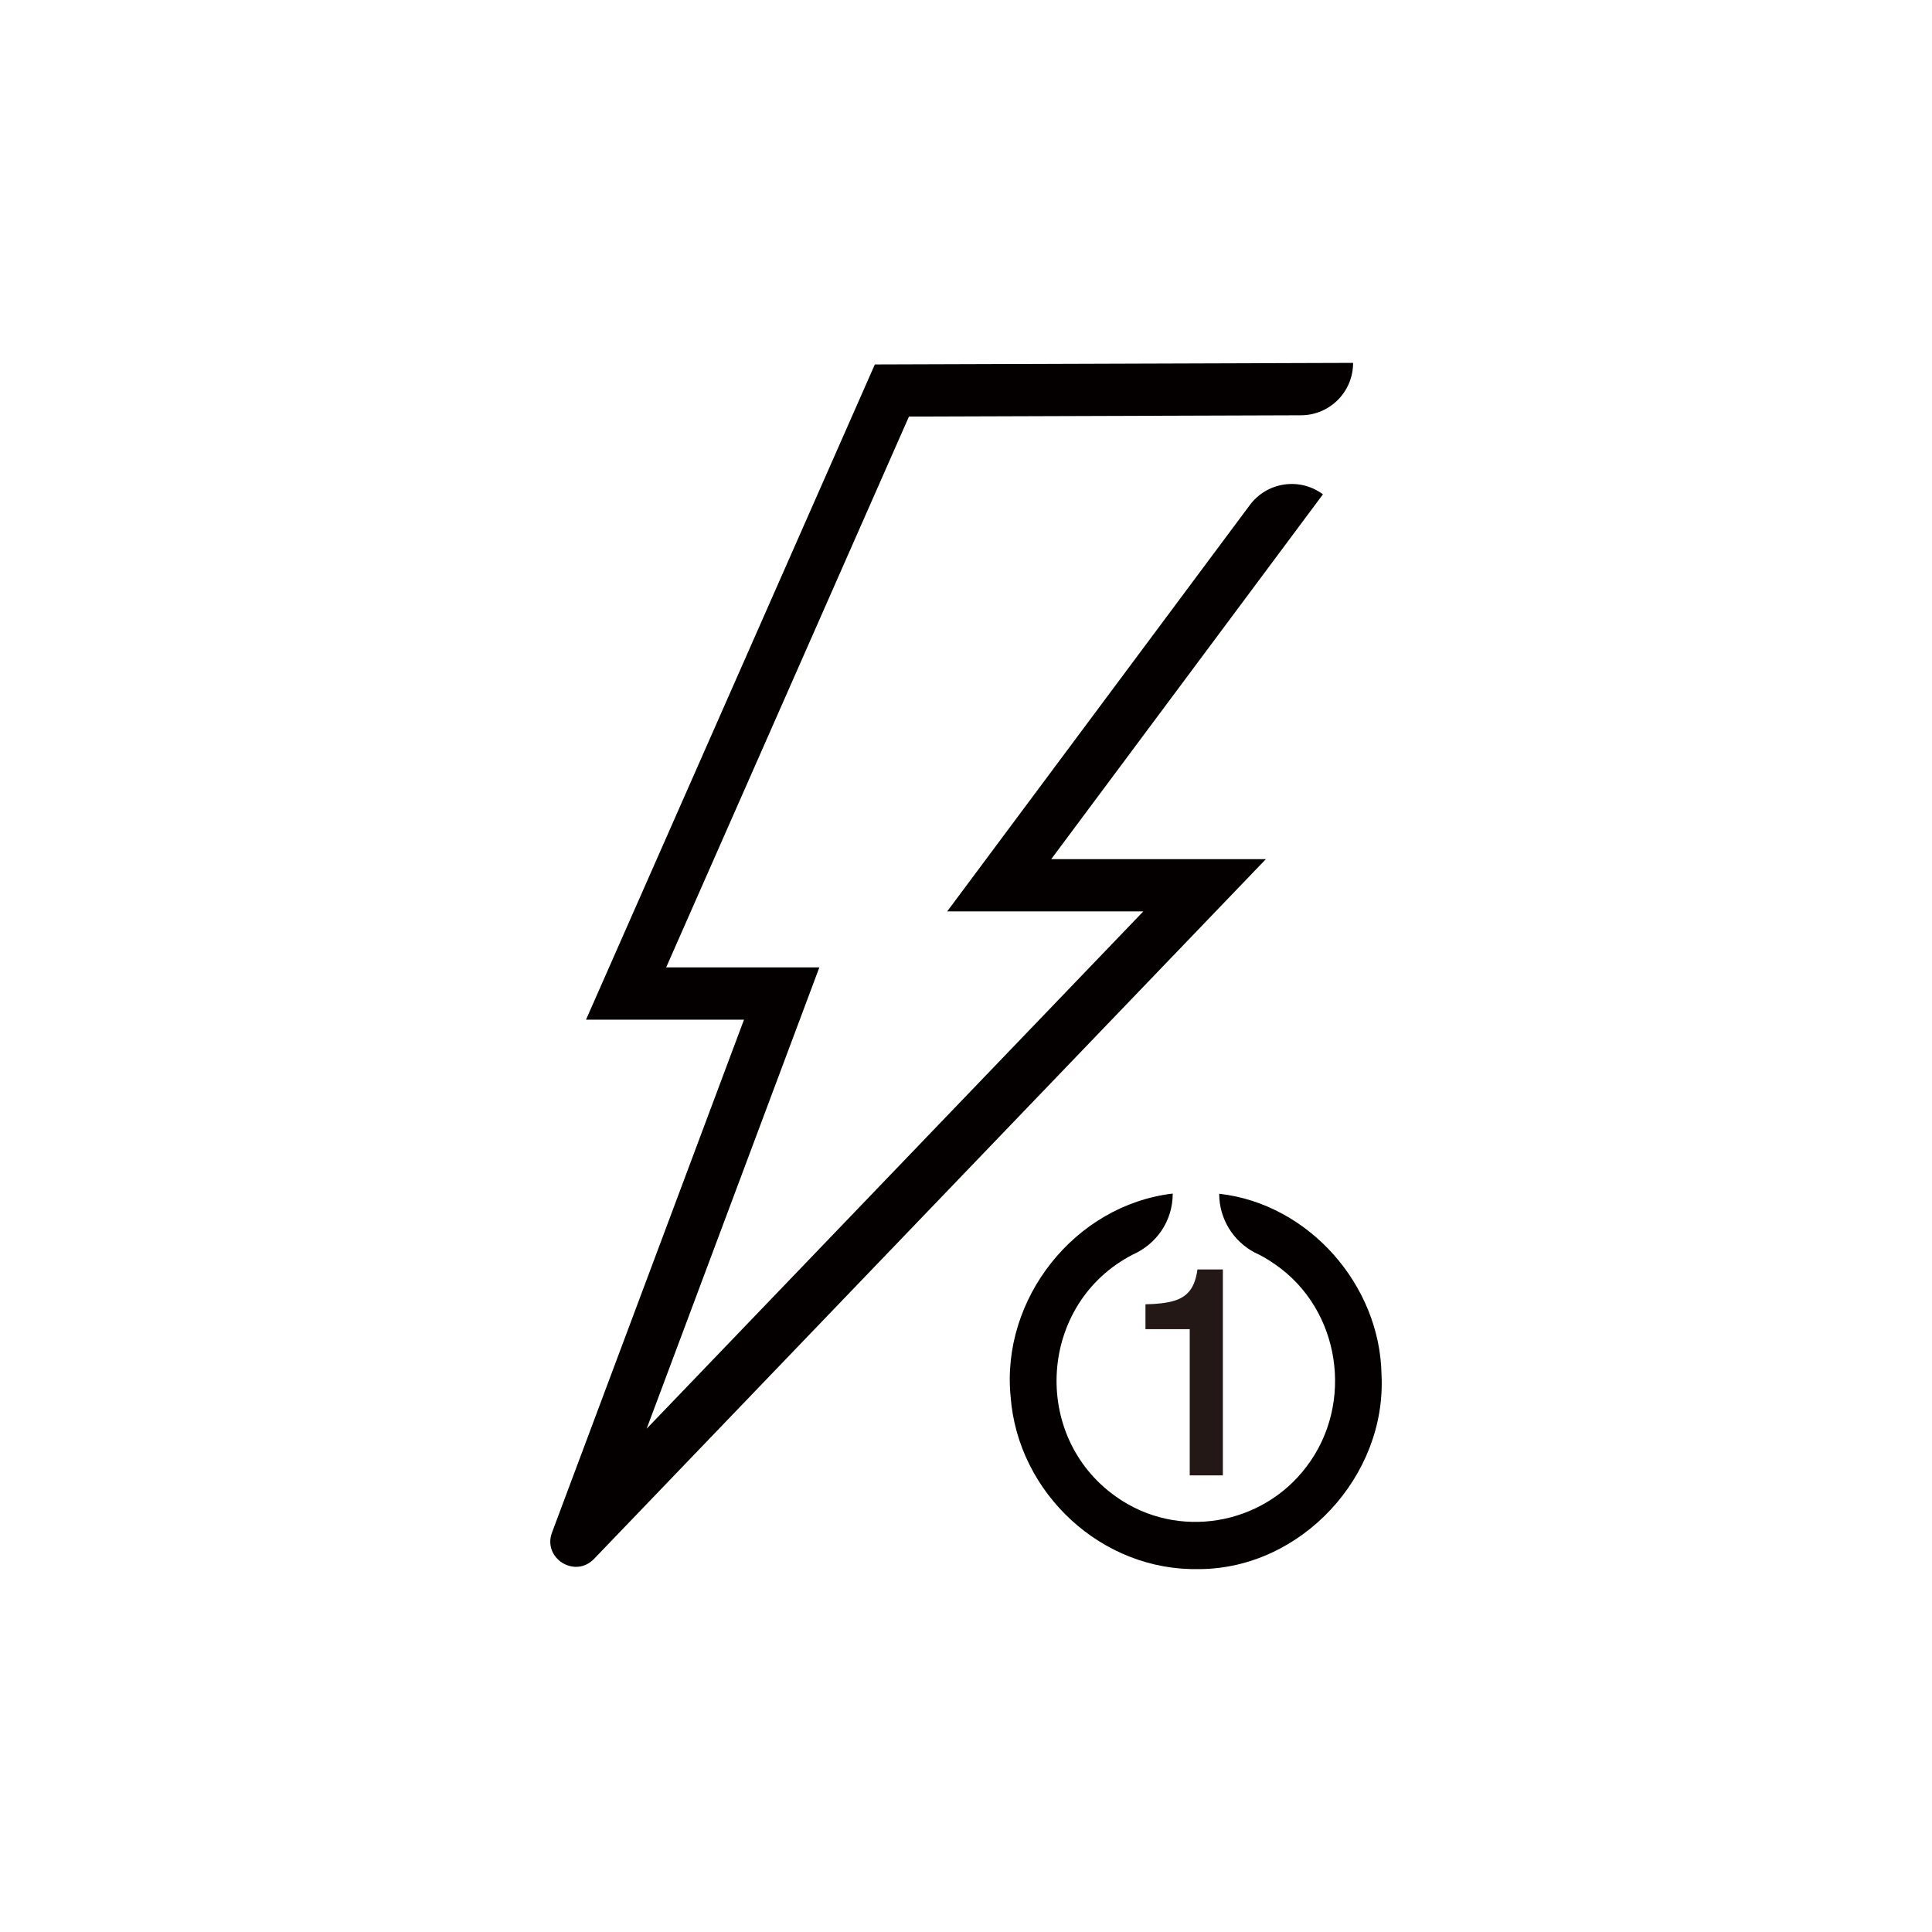
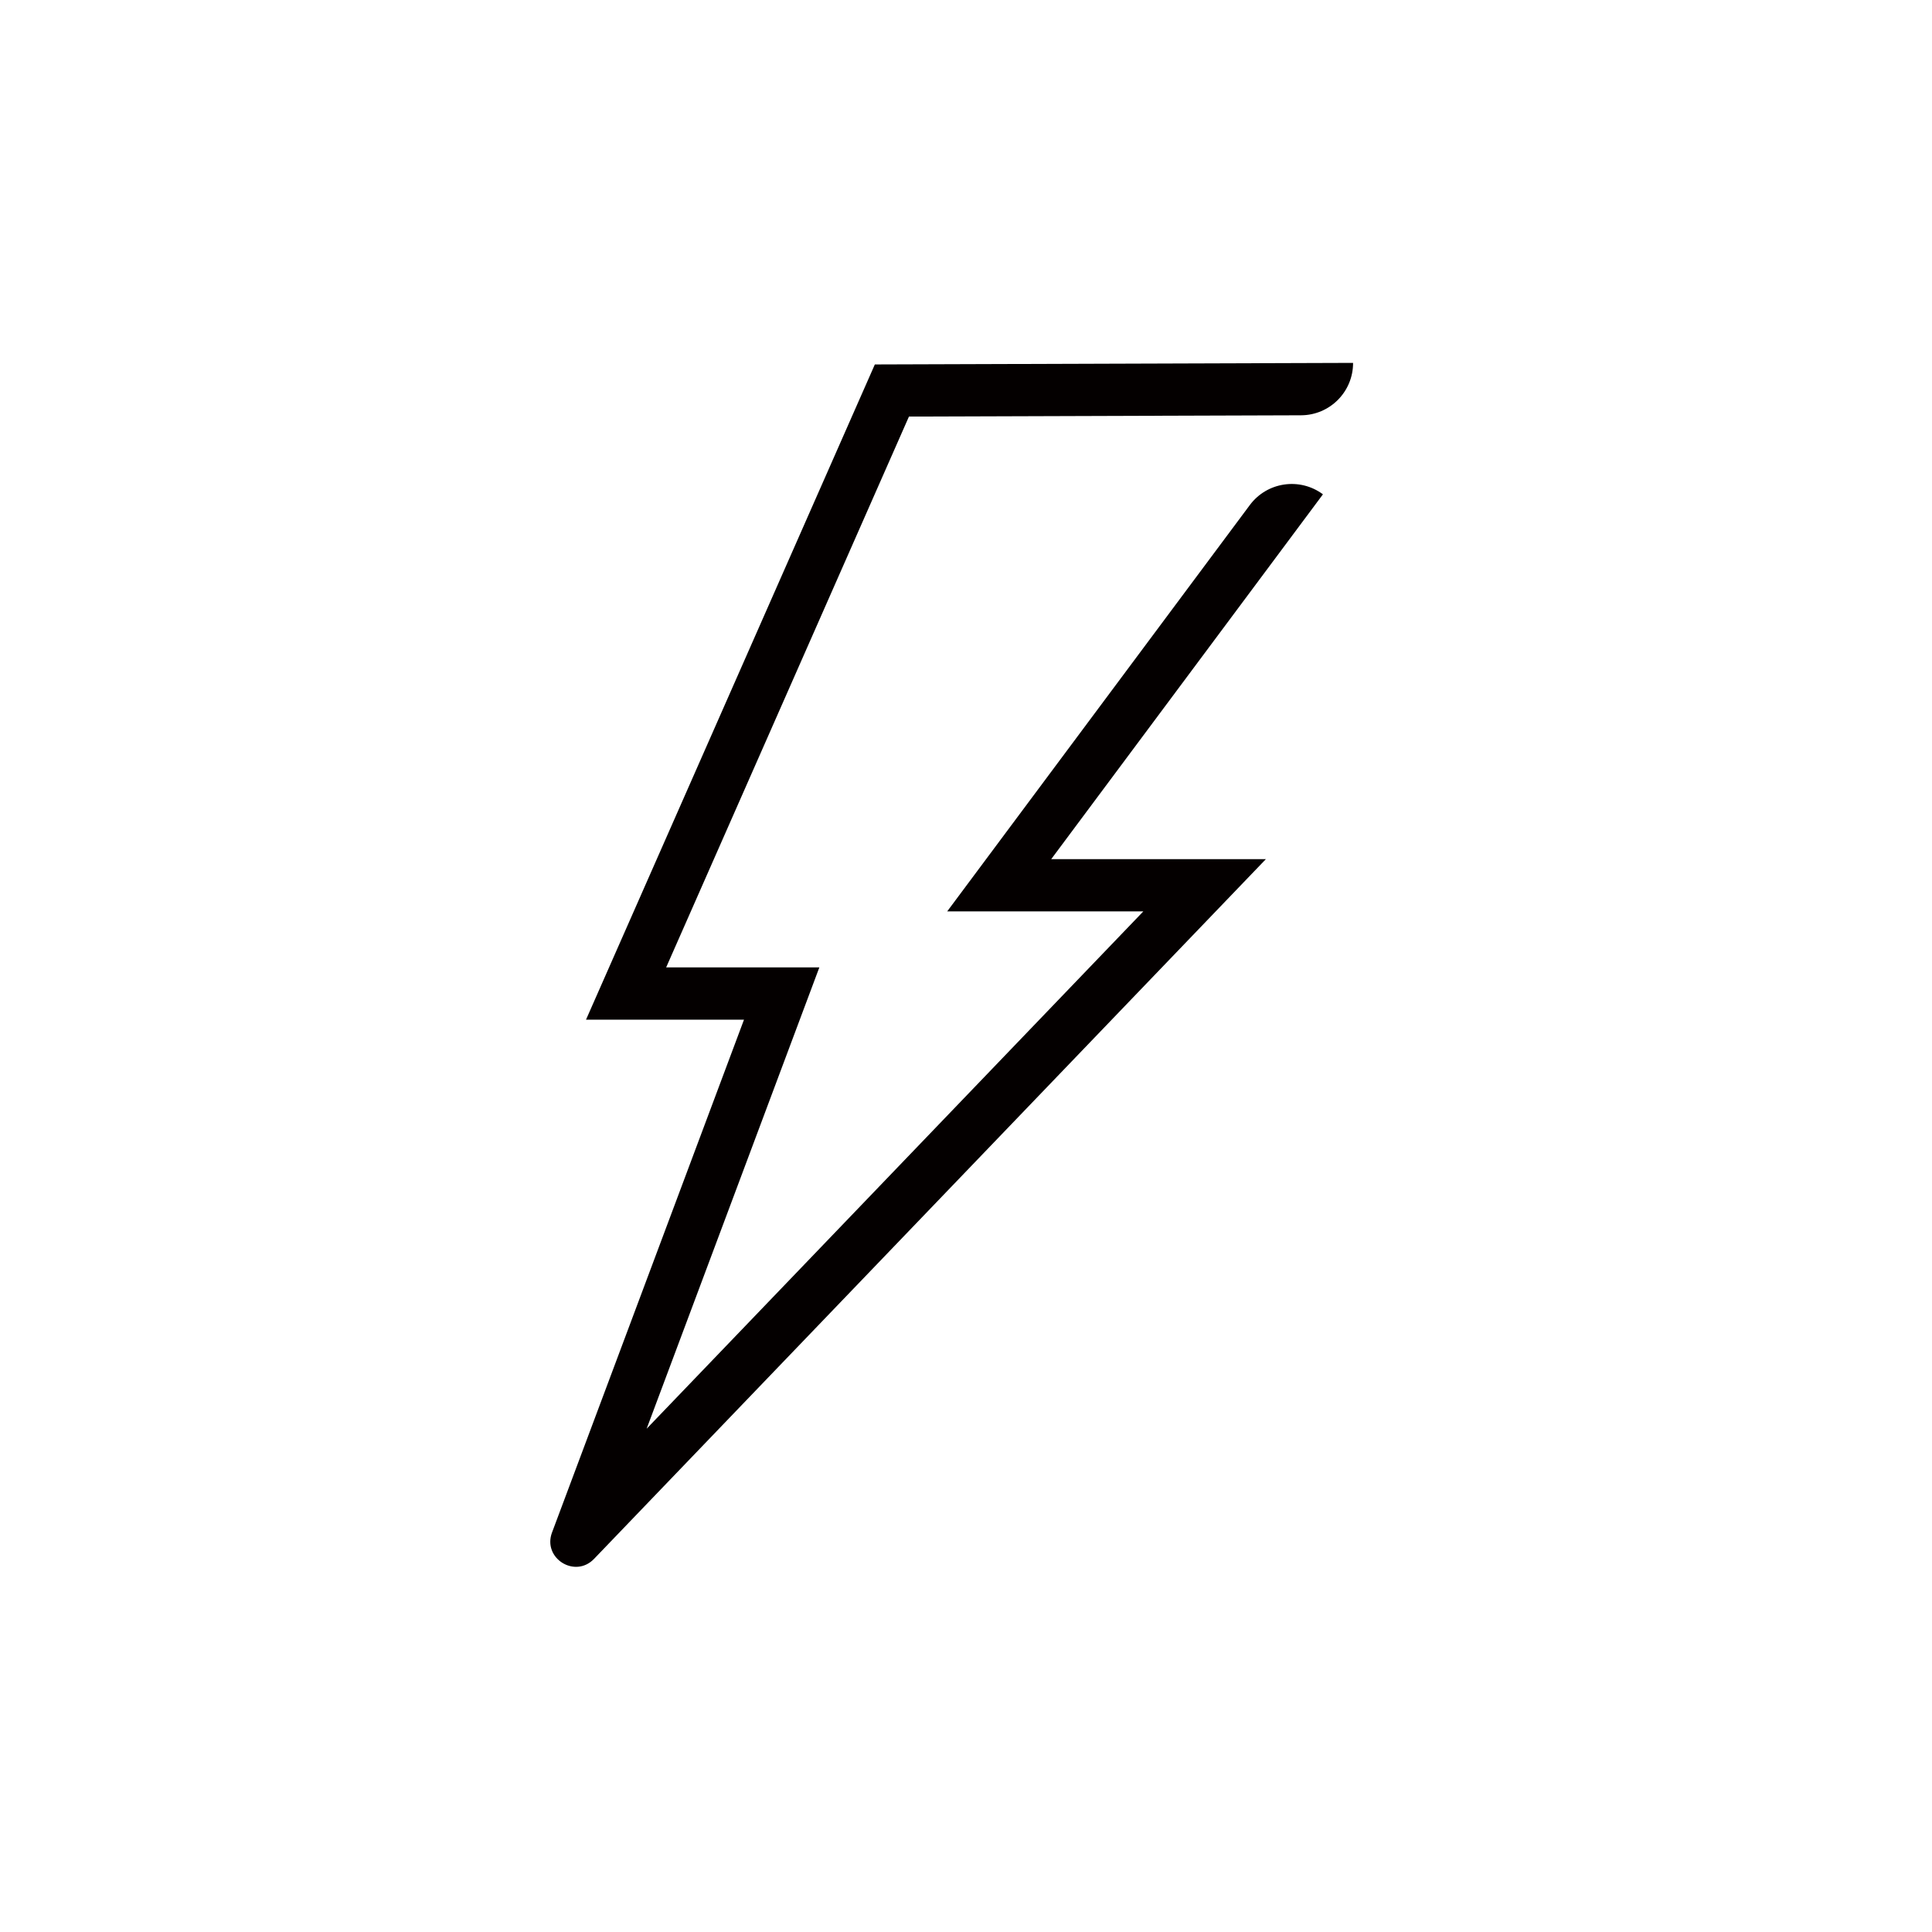
<svg xmlns="http://www.w3.org/2000/svg" id="_图层_2" data-sanitized-data-name="图层 2" data-name="图层 2" viewBox="0 0 816.22 816.22">
  <defs>
    <style>
      .cls-1 {
        fill: none;
      }

      .cls-1, .cls-2, .cls-3 {
        stroke-width: 0px;
      }

      .cls-2 {
        fill: #231815;
      }

      .cls-3 {
        fill: #040000;
      }
    </style>
  </defs>
  <g id="_图层_1-2" data-sanitized-data-name="图层 1" data-name="图层 1">
    <g>
      <rect class="cls-1" width="816.22" height="816.22" />
      <g>
        <path class="cls-3" d="M233.22,647.43l81.1-216.65h-66.74l122.02-276.81,202.04-.66h0c.04,12.19-9.81,22.1-21.99,22.14l-165.64.54-102.58,232.72h64.72l-72.96,194.89,209.83-218.55h-82.86l127.87-171.69c7.28-9.77,21.1-11.8,30.88-4.52h0s-114.8,154.13-114.8,154.13h90.69l-283.83,295.62c-8.06,8.39-21.83-.28-17.75-11.17Z" />
-         <path class="cls-3" d="M506.77,662.89v.02c43.03-.27,79.1-39.31,76.88-82.22-.63-37.76-30.69-72.11-68.57-76.36,0,10.75,6.01,20,14.81,24.74,2.99,1.33,5.99,3.11,8.63,4.97,27.82,19.02,33.83,58.91,13.38,85.66-18.74,24.78-54.37,30.98-80.28,12.69-36.49-25.66-32.81-81.92,6.97-102.37,9.98-4.45,16.86-14.12,16.86-25.77-41.46,4.92-72.58,44.54-68.49,85.82,3.07,40.76,38.59,73.89,79.81,72.82Z" />
-         <path class="cls-2" d="M502.63,561.53h-18.7v-10.5c4.99-.08,8.99-.56,12-1.45,3.02-.88,5.31-2.39,6.88-4.52,1.57-2.13,2.59-5.05,3.08-8.75h10.74v86.99h-14v-61.77Z" />
      </g>
    </g>
  </g>
</svg>